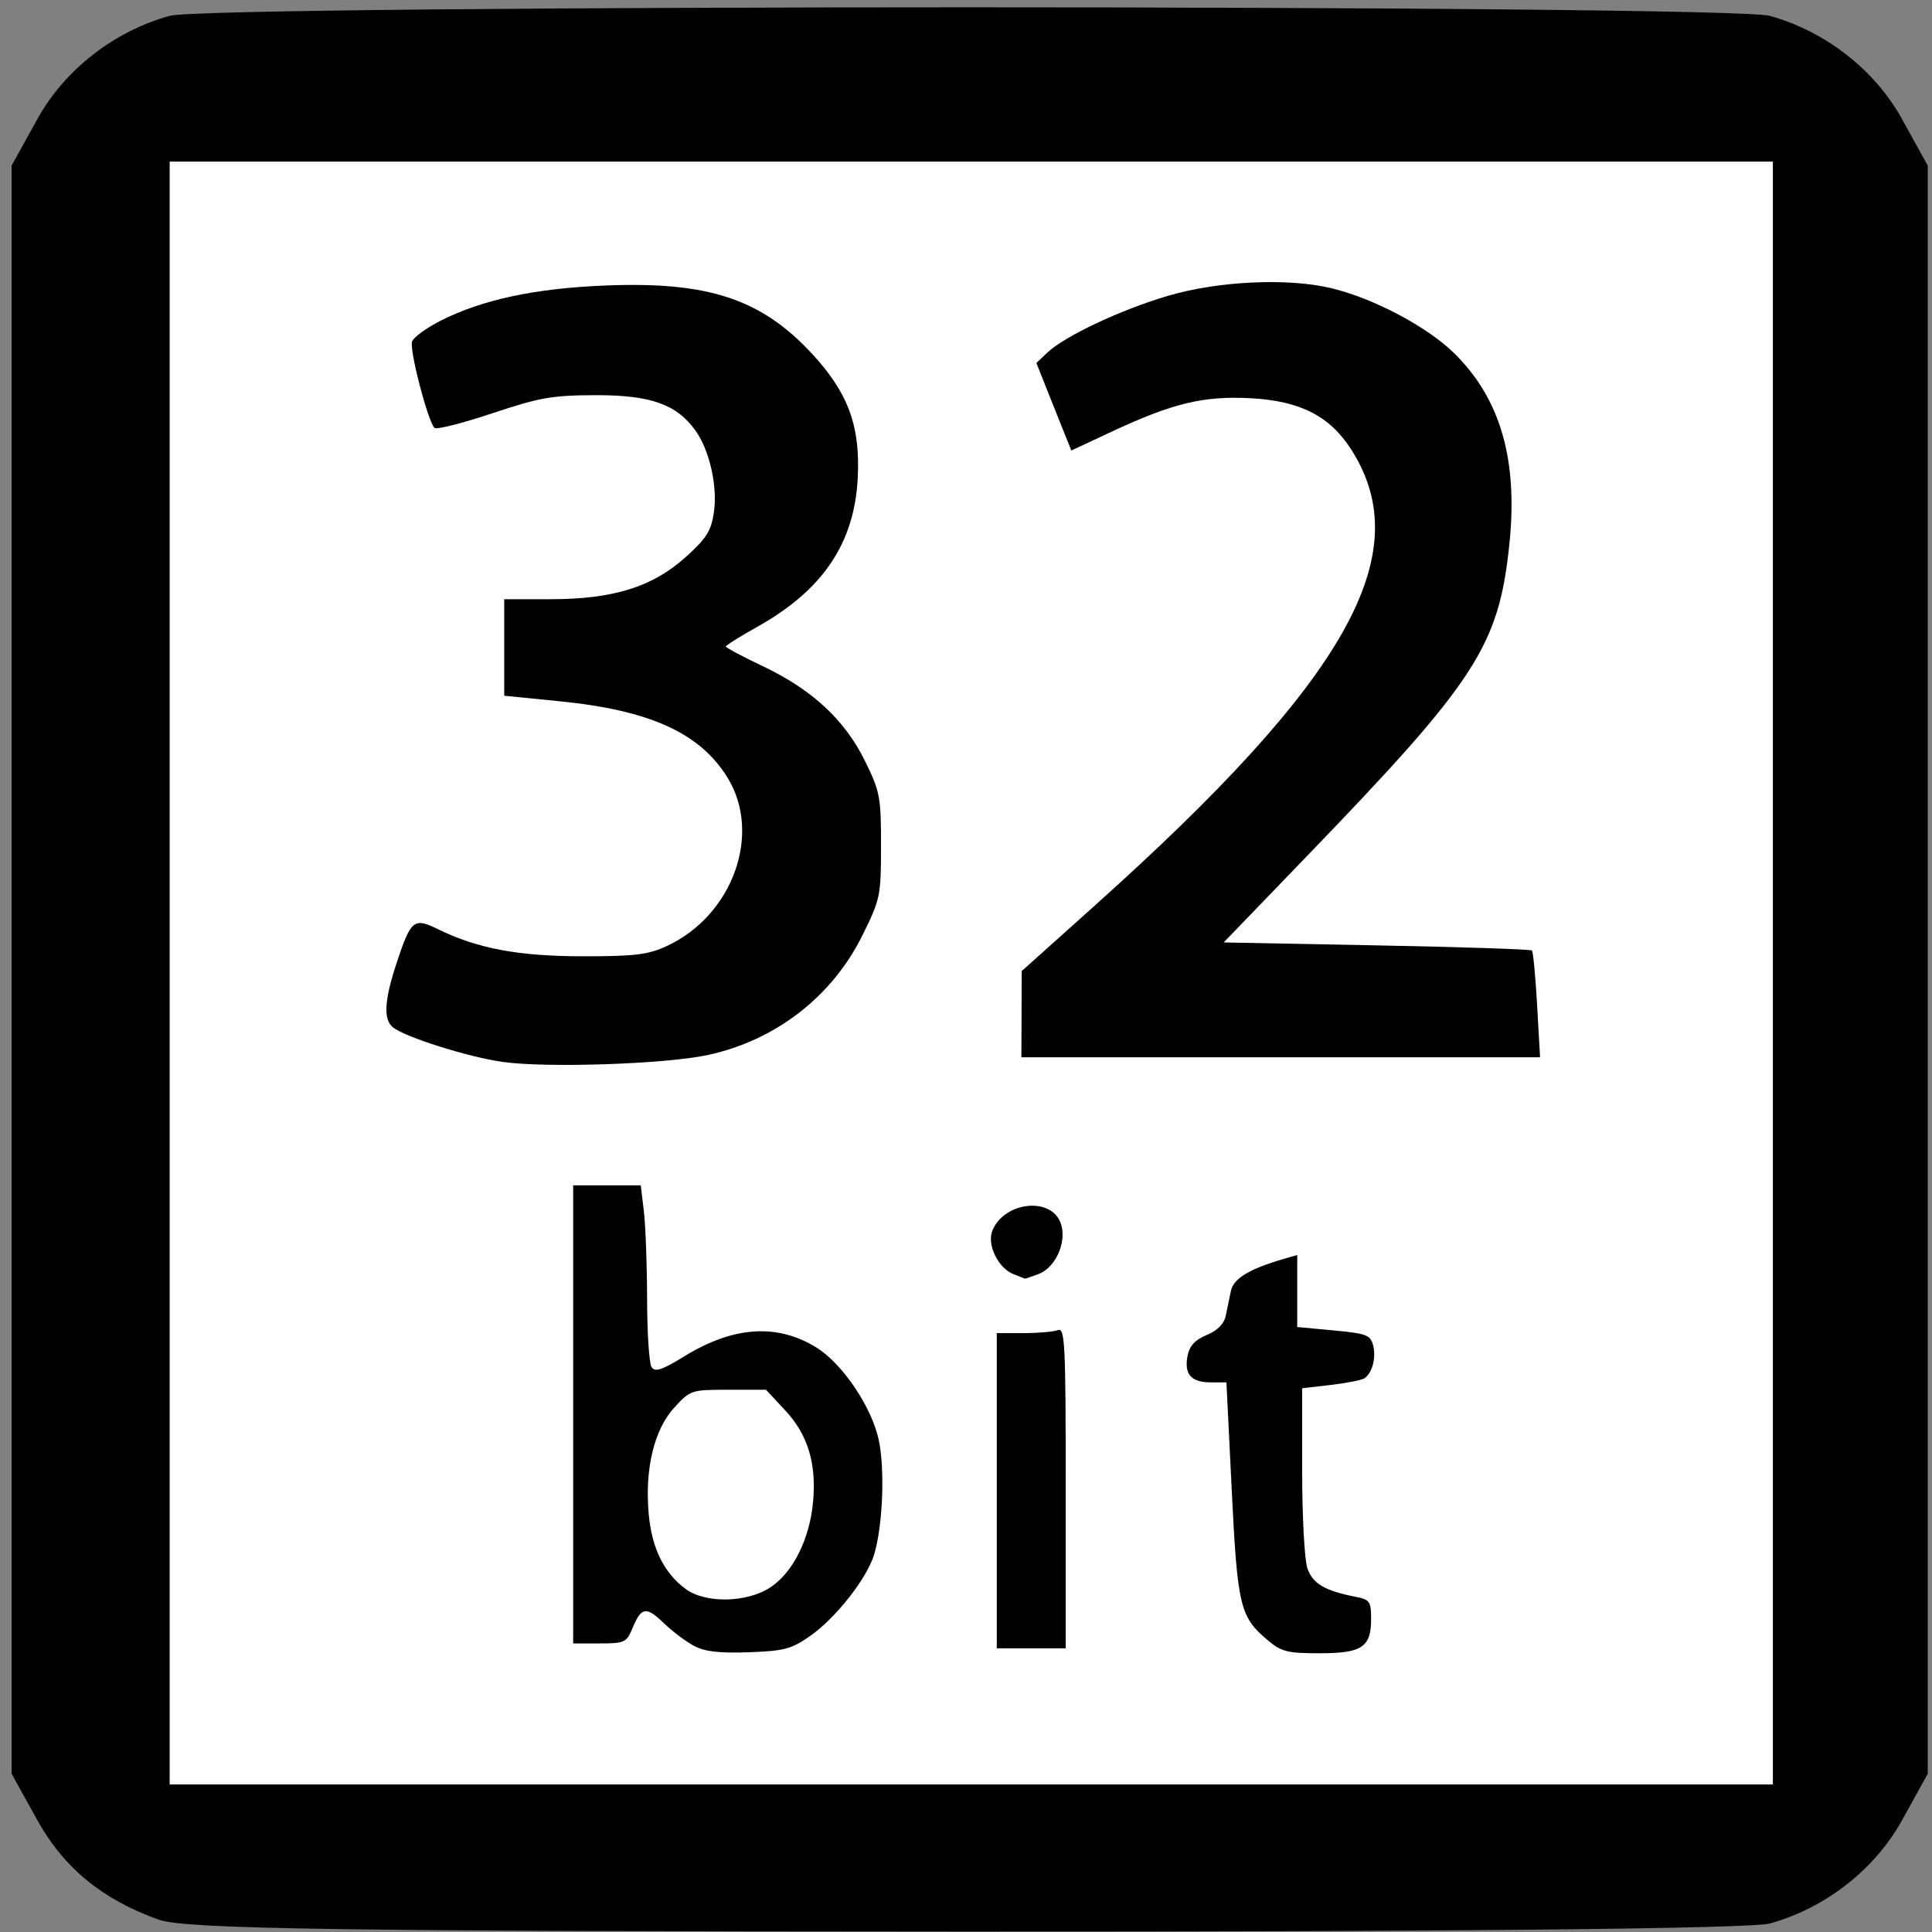
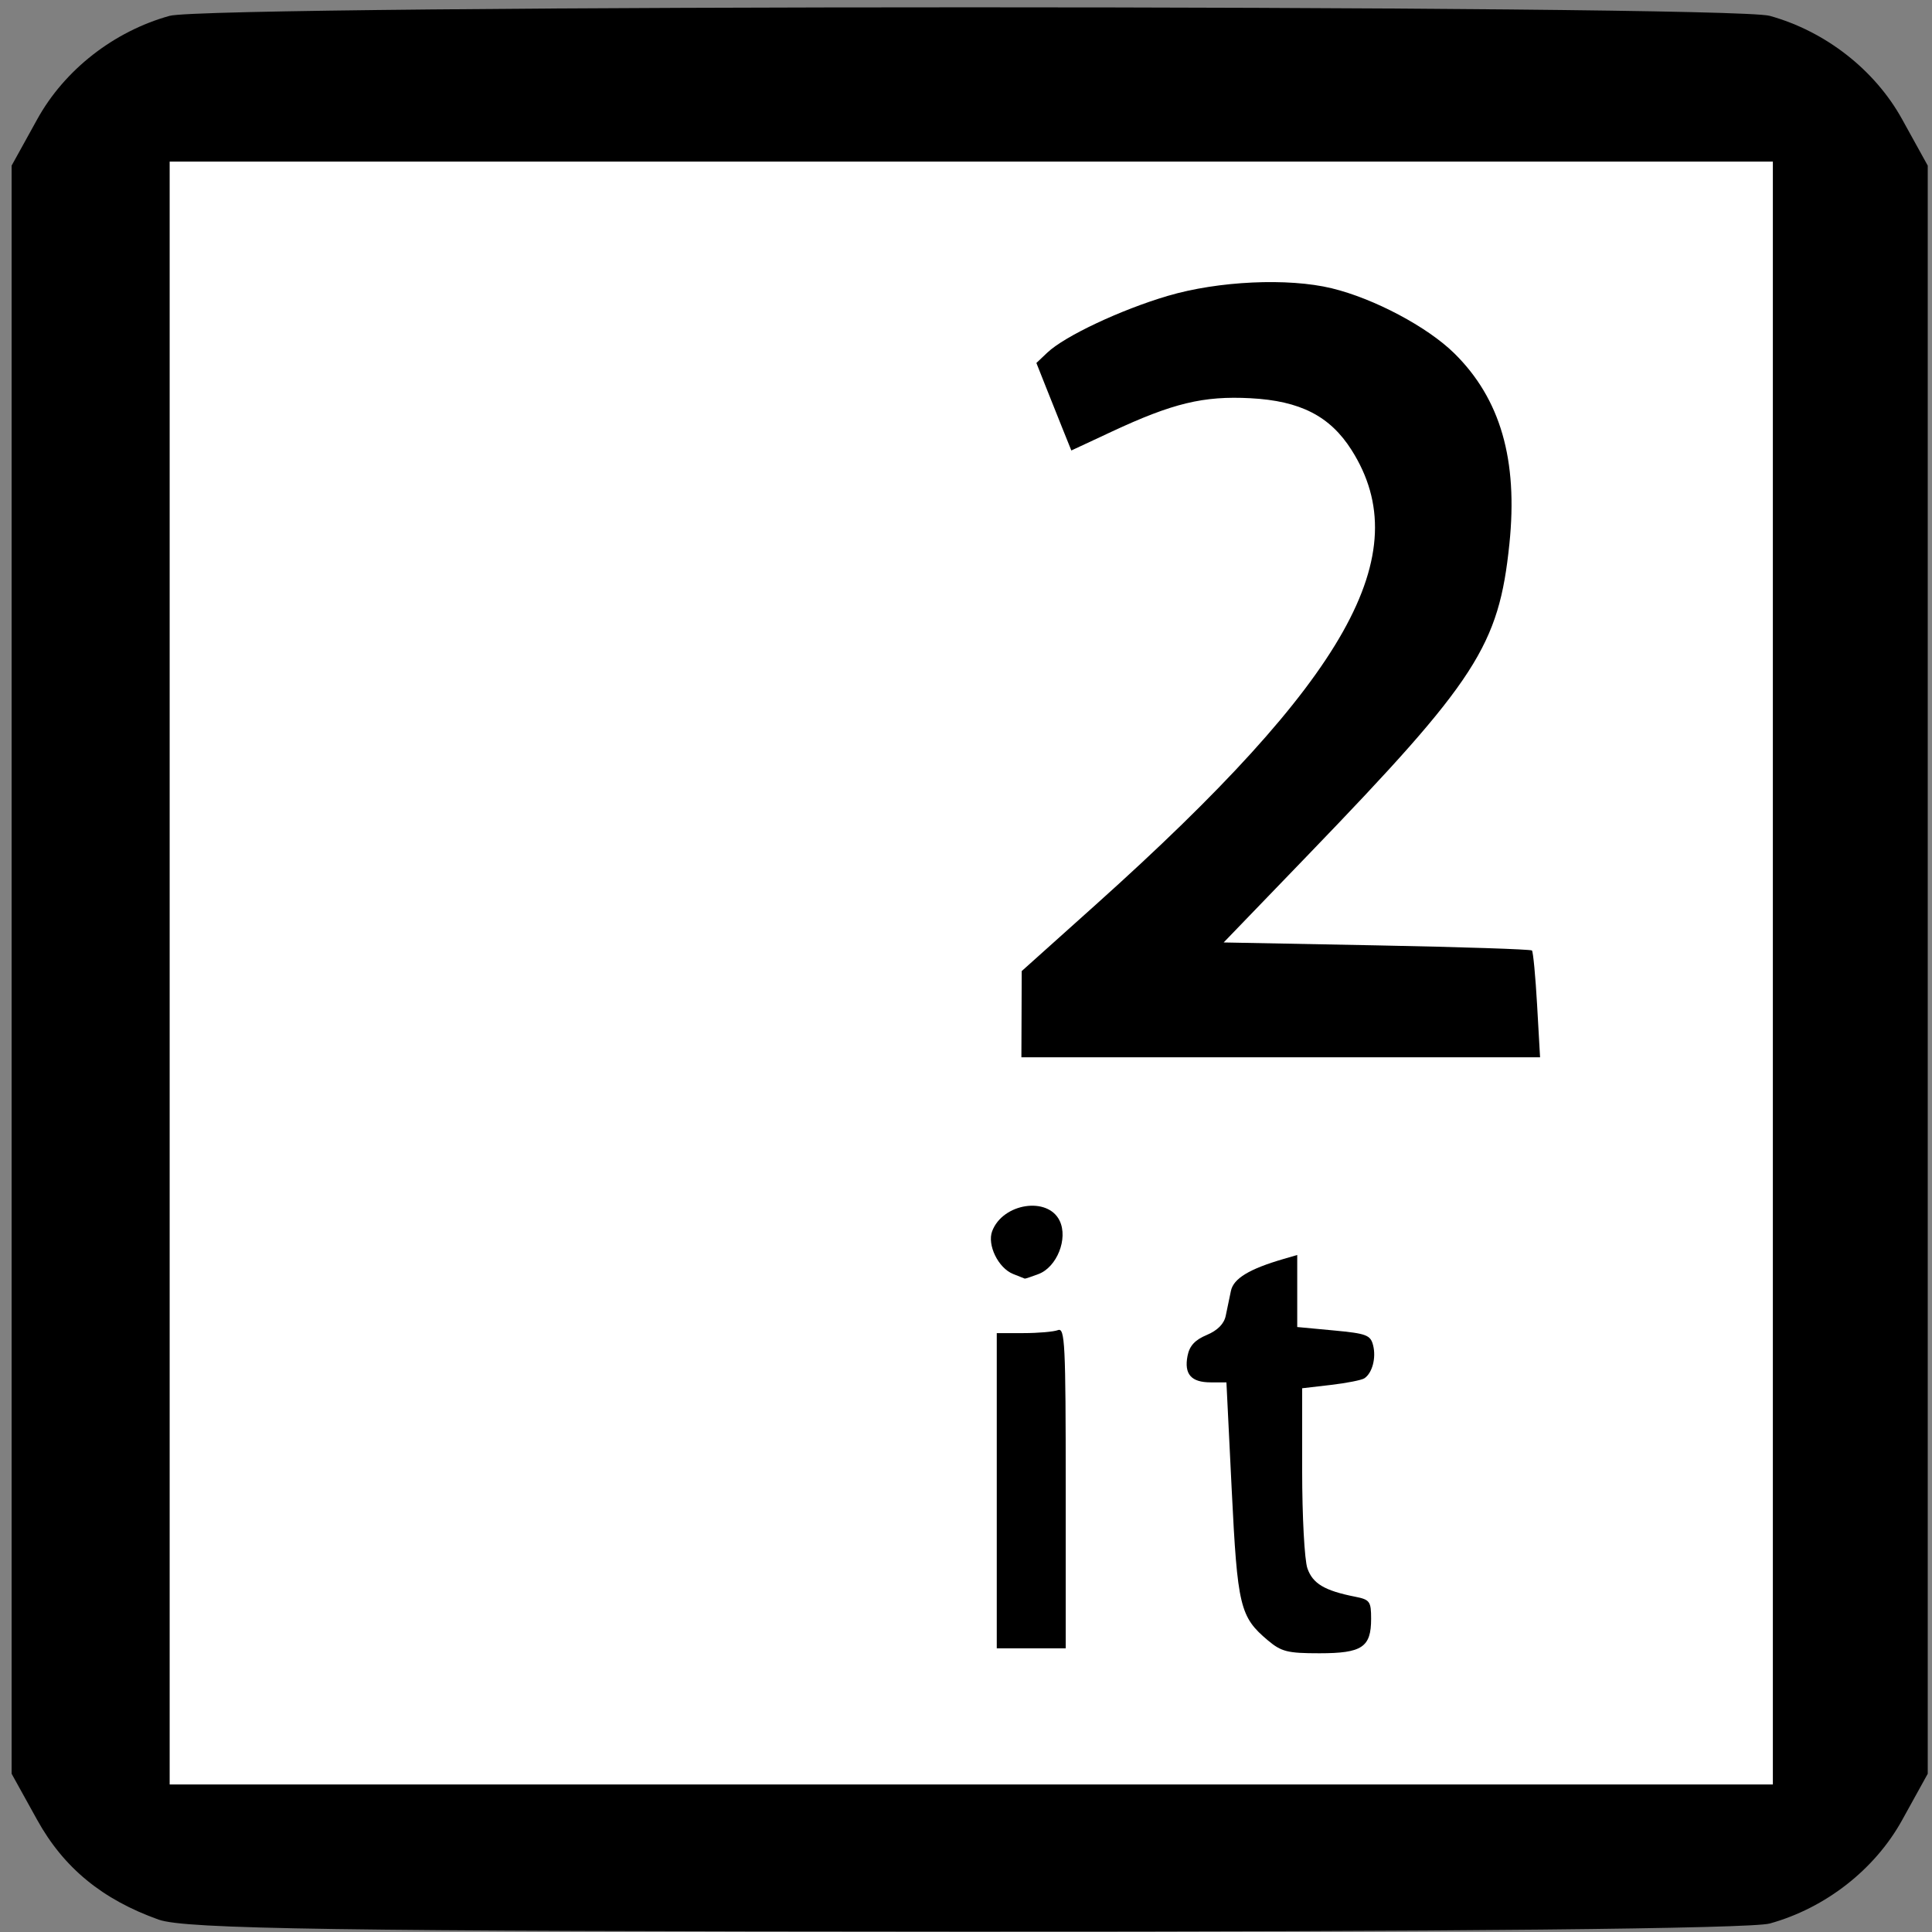
<svg xmlns="http://www.w3.org/2000/svg" xmlns:ns1="http://www.inkscape.org/namespaces/inkscape" xmlns:ns2="http://sodipodi.sourceforge.net/DTD/sodipodi-0.dtd" width="210mm" height="210mm" viewBox="0 0 210 210" version="1.1" id="svg8" ns1:version="0.92.4 (5da689c313, 2019-01-14)" ns2:docname="64bit.svg">
  <rect x="0" y="0" width="210" height="210" fill="#808080" stroke="none" />
  <defs id="defs2" />
  <ns2:namedview id="base" pagecolor="#ffffff" bordercolor="#666666" borderopacity="1.0" ns1:pageopacity="0.0" ns1:pageshadow="2" ns1:zoom="0.49497475" ns1:cx="-87.444345" ns1:cy="506.7178" ns1:document-units="mm" ns1:current-layer="layer1" showgrid="false" ns1:window-width="1920" ns1:window-height="1017" ns1:window-x="-8" ns1:window-y="-8" ns1:window-maximized="1" />
  <g ns1:label="Layer 1" ns1:groupmode="layer" id="layer1" transform="translate(0,-87)">
    <path style="fill:#000000;stroke-width:0.93" d="M 17.259,295.661 C 11.122,293.471 6.931,290.033 4.041,284.814 l -2.777,-5.014 v -87.4 -87.4 l 2.789,-5.046 c 2.965,-5.364 8.322,-9.549 14.38,-11.231 4.453,-1.237 169.481,-1.237 173.934,0 6.057,1.683 11.414,5.867 14.38,11.231 l 2.789,5.046 v 87.4 87.4 l -2.789,5.046 c -2.965,5.364 -8.322,9.549 -14.38,11.231 -2.044,0.568 -35.103,0.9 -87.432,0.877 -68.353,-0.029 -84.808,-0.272 -87.676,-1.295 z m 69.824,-29.718 c 10.874,-5.658 12.968,-23.403 3.745,-31.735 -3.143,-2.839 -4.161,-3.22 -8.604,-3.22 -4.019,0 -5.599,0.471 -7.802,2.324 -1.519,1.278 -3.016,2.324 -3.326,2.324 -0.31,0 -0.563,-4.602 -0.563,-10.228 v -10.228 h -4.184 -4.184 l -0.139,24.174 c -0.077,13.296 -0.181,24.697 -0.232,25.337 -0.055,0.687 1.286,1.277 3.281,1.444 3.018,0.252 3.443,0.007 4.03,-2.324 0.654,-2.596 0.663,-2.598 2.217,-0.684 0.858,1.057 2.392,2.404 3.408,2.994 2.566,1.488 9.341,1.39 12.354,-0.178 z m -11.799,-6.462 c -3.212,-1.835 -4.681,-5.065 -4.715,-10.363 -0.051,-8.028 4.456,-12.797 10.63,-11.247 9.649,2.422 8.909,20.761 -0.904,22.41 -1.534,0.258 -3.789,-0.102 -5.011,-0.801 z m 74.101,3.876 c 0.278,-3.348 0.204,-3.434 -3.2,-3.719 -3.069,-0.257 -3.58,-0.657 -4.274,-3.354 -0.433,-1.684 -0.667,-6.496 -0.519,-10.693 l 0.269,-7.631 3.952,-0.286 c 3.828,-0.277 3.952,-0.386 3.952,-3.487 0,-3.174 -0.035,-3.201 -4.184,-3.201 h -4.184 v -4.247 c 0,-3.977 -0.133,-4.205 -2.092,-3.595 -5.904,1.839 -6.276,2.156 -6.276,5.336 0,2.636 -0.324,3.107 -2.092,3.045 -1.699,-0.06 -2.147,0.493 -2.383,2.948 -0.26,2.699 -0.037,3.022 2.092,3.022 h 2.383 v 10.258 c 0,15.513 2.587,19.808 11.622,19.295 4.631,-0.263 4.65,-0.277 4.934,-3.691 z m -33.292,-14.757 v -17.719 l -3.952,0.286 -3.952,0.286 -0.253,17.434 -0.253,17.434 h 4.205 4.205 z m -1.461,-23.723 c 1.734,-1.734 1.91,-5.156 0.345,-6.721 -2.63,-2.63 -8.182,-0.232 -8.182,3.533 0,2.219 2.43,4.649 4.649,4.649 0.95,0 2.384,-0.657 3.188,-1.461 z M 81.486,200.369 c 18.911,-8.388 20.111,-32.91 2.01,-41.091 l -4.569,-2.065 4.637,-2.648 c 15.477,-8.84 12.612,-29.88 -4.86,-35.683 -8.879,-2.949 -26.262,-0.97 -32.958,3.752 -1.968,1.388 -1.978,1.515 -0.507,6.303 0.826,2.688 1.588,5.025 1.694,5.193 0.106,0.168 3.184,-0.773 6.839,-2.092 13.753,-4.961 23.581,-1.438 23.581,8.453 0,3.659 -0.442,4.712 -2.895,6.904 -3.457,3.088 -8.216,4.549 -14.849,4.556 l -4.881,0.005 v 5.445 5.445 l 6.852,0.518 c 14.818,1.121 22.259,9.543 17.364,19.654 -2.619,5.41 -7.626,7.99 -15.508,7.99 -5.593,0 -14.63,-2.12 -16.883,-3.961 -1.647,-1.345 -2.516,-0.183 -4.162,5.564 -1.66,5.795 -1.423,6.112 6.501,8.713 7.985,2.621 25.704,2.103 32.595,-0.954 z m 85.556,-4.482 -0.275,-6.276 -16.889,-0.253 -16.889,-0.253 12.257,-12.299 c 14.879,-14.931 18.341,-20.829 19.011,-32.387 0.7,-12.088 -3.15,-19.151 -13.108,-24.054 -9.707,-4.779 -21.442,-4.096 -33.404,1.942 -2.953,1.491 -5.37,3.279 -5.37,3.974 0,1.257 3.559,9.868 4.079,9.868 0.15,0 2.92,-1.323 6.155,-2.939 13.405,-6.698 25.531,-2.071 26.382,10.068 0.664,9.478 -7.52,21.133 -27.64,39.361 l -10.776,9.763 -0.029,4.881 -0.029,4.881 h 28.401 28.401 z" id="path21" ns1:connector-curvature="0" />
    <rect style="fill:#ffffff;stroke-width:0.847" id="rect22" width="174.26" height="176.398" x="18.442" y="104.566" />
-     <path style="fill:#000000;stroke-width:2.02" d="m 206.294,435.586 c -14.156,-1.974 -40.352,-10.237 -45.193,-14.255 -3.907,-3.243 -3.451,-11.084 1.523,-26.162 5.916,-17.934 7.101,-18.916 16.964,-14.068 16.23,7.977 33.1,11.133 59.553,11.142 21.364,0.008 26.658,-0.641 34.368,-4.21 27.054,-12.523 39.128,-46.054 24.88,-69.098 -11.302,-18.281 -31.73,-27.583 -68.689,-31.276 l -22.884,-2.287 v -19.796 -19.796 h 18.98 c 25.73,0 41.82,-5.013 55.465,-17.281 8.456,-7.603 10.416,-10.692 11.54,-18.188 1.6,-10.669 -1.703,-25.51 -7.484,-33.629 -7.73,-10.856 -18.463,-14.664 -41.126,-14.591 -17.783,0.057 -22.86,0.952 -42.386,7.471 -12.201,4.074 -22.82,6.752 -23.599,5.952 -2.776,-2.852 -10.4,-32.271 -9.184,-35.439 0.681,-1.775 5.914,-5.596 11.628,-8.492 17.129,-8.68 38.734,-13.306 67.581,-14.472 42.23,-1.707 63.994,5.474 84.842,27.993 14.891,16.084 19.878,29.709 18.734,51.179 -1.422,26.691 -14.406,45.842 -41.262,60.86 -7.049,3.942 -12.817,7.561 -12.817,8.041 0,0.48 6.777,4.09 15.061,8.022 20.269,9.621 33.685,22.039 41.951,38.829 6.223,12.641 6.628,14.766 6.628,34.823 0,20.62 -0.263,21.893 -7.595,36.727 -12.473,25.238 -35.66,43.176 -63.56,49.172 -17.232,3.704 -65.892,5.345 -83.921,2.83 z" id="path24" ns1:connector-curvature="0" transform="matrix(0.265,0,0,0.265,0,87)" />
    <path style="fill:#000000;stroke-width:2.02" d="m 419.013,415.99 0.065,-17.678 30.418,-27.274 C 552.708,278.494 581.485,227.339 554.378,184.595 c -8.829,-13.922 -21.046,-20.181 -41.484,-21.254 -19.294,-1.013 -31.823,2.007 -56.935,13.724 l -16.527,7.711 -3.378,-8.389 c -1.858,-4.614 -5.083,-12.691 -7.167,-17.948 l -3.789,-9.559 4.501,-4.262 c 7.131,-6.751 30.05,-17.545 49.376,-23.256 20.718,-6.121 49.384,-7.451 67.253,-3.119 17.357,4.208 39.252,15.823 50.267,26.665 18.945,18.648 26.187,43.686 22.618,78.189 -4.321,41.765 -13.462,55.896 -82.414,127.399 l -34.784,36.07 62.771,1.198 c 34.524,0.659 63.177,1.604 63.673,2.1 0.496,0.496 1.449,10.555 2.117,22.352 l 1.215,21.45 H 525.318 418.948 Z" id="path26" ns1:connector-curvature="0" transform="matrix(0.265,0,0,0.265,0,87)" />
    <path style="fill:#000000;stroke-width:2.02" d="m 520.046,672.833 c -11.465,-9.647 -12.468,-13.822 -14.827,-61.713 l -2.173,-44.112 h -6.446 c -8.011,0 -10.95,-3.345 -9.515,-10.826 0.793,-4.132 3.031,-6.578 7.867,-8.599 4.426,-1.849 7.119,-4.563 7.804,-7.862 0.575,-2.771 1.532,-7.371 2.128,-10.222 1.064,-5.098 7.519,-9.011 21.646,-13.121 l 5.556,-1.616 v 14.774 14.774 l 14.972,1.403 c 13.467,1.262 15.092,1.879 16.161,6.138 1.292,5.147 -0.349,11.329 -3.58,13.487 -1.12,0.748 -7.323,1.974 -13.784,2.724 l -11.748,1.364 v 33.845 c 0,18.728 0.961,36.602 2.151,40.017 2.188,6.276 7.043,9.164 19.567,11.638 6.046,1.194 6.566,1.913 6.566,9.073 0,11.654 -3.71,14.126 -21.203,14.126 -13.076,0 -15.605,-0.633 -21.141,-5.291 z" id="path40" ns1:connector-curvature="0" transform="matrix(0.265,0,0,0.265,0,87)" />
    <path style="fill:#000000;stroke-width:2.02" d="m 408.846,611.454 v -64.65 h 10.946 c 6.021,0 12.385,-0.552 14.142,-1.226 2.874,-1.103 3.196,5.409 3.196,64.65 v 65.876 H 422.989 408.846 Z" id="path42" ns1:connector-curvature="0" transform="matrix(0.265,0,0,0.265,0,87)" />
    <path style="fill:#000000;stroke-width:2.02" d="m 415.518,522.537 c -6.064,-2.442 -10.68,-11.902 -8.558,-17.536 4.34,-11.518 22.874,-14.363 27.696,-4.251 3.494,7.328 -1.126,18.955 -8.672,21.824 -2.904,1.104 -5.448,1.95 -5.654,1.879 -0.205,-0.07 -2.372,-0.933 -4.813,-1.916 z" id="path44" ns1:connector-curvature="0" transform="matrix(0.265,0,0,0.265,0,87)" />
-     <path style="fill:#000000;stroke-width:2.02" d="m 284.598,675.063 c -3.334,-1.785 -8.937,-6.019 -12.452,-9.41 -7.139,-6.886 -9.116,-6.527 -12.784,2.327 -2.37,5.722 -3.209,6.104 -13.395,6.104 H 235.1 V 580.139 486.195 h 13.861 13.861 l 1.274,10.607 c 0.701,5.834 1.296,21.971 1.323,35.86 0.027,13.89 0.843,26.508 1.814,28.041 1.416,2.235 4.11,1.351 13.606,-4.466 20.066,-12.292 37.951,-13.456 54.035,-3.516 10.77,6.656 22.798,24.569 25.618,38.151 2.533,12.203 1.56,35.316 -1.973,46.845 -2.994,9.771 -15.67,25.9 -26.135,33.257 -7.729,5.434 -10.628,6.207 -25.228,6.736 -12.195,0.441 -18.075,-0.249 -22.556,-2.648 z m 31.64,-24.139 c 9.187,-6.243 15.91,-19.853 17.266,-34.953 1.423,-15.849 -2.161,-27.536 -11.525,-37.574 l -7.797,-8.359 h -15.453 c -15.185,0 -15.569,0.127 -22.175,7.336 -8.297,9.054 -12.174,25.325 -10.446,43.836 1.302,13.939 6.22,23.898 15.064,30.499 8.181,6.106 25.495,5.719 35.065,-0.784 z" id="path46" ns1:connector-curvature="0" transform="matrix(0.265,0,0,0.265,0,87)" />
  </g>
</svg>